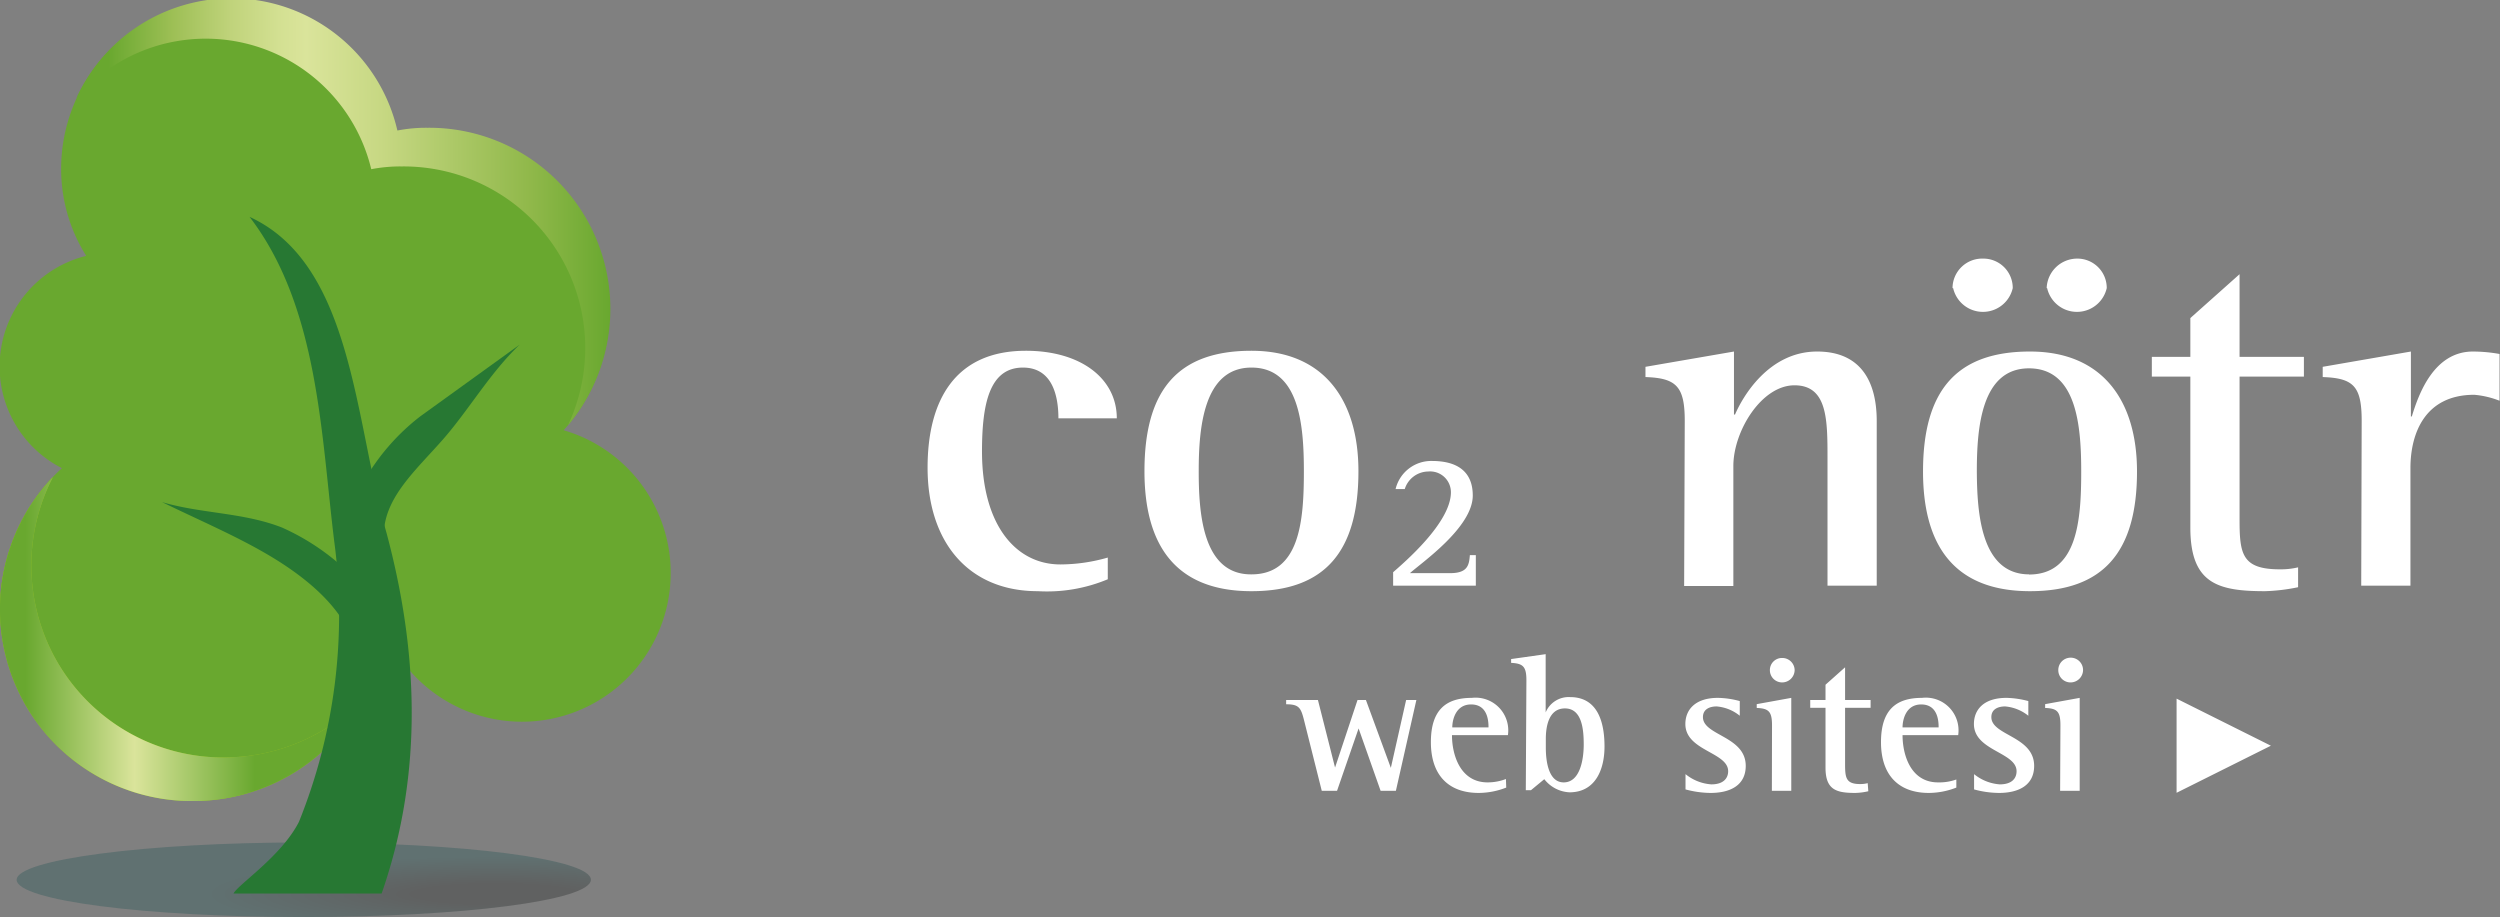
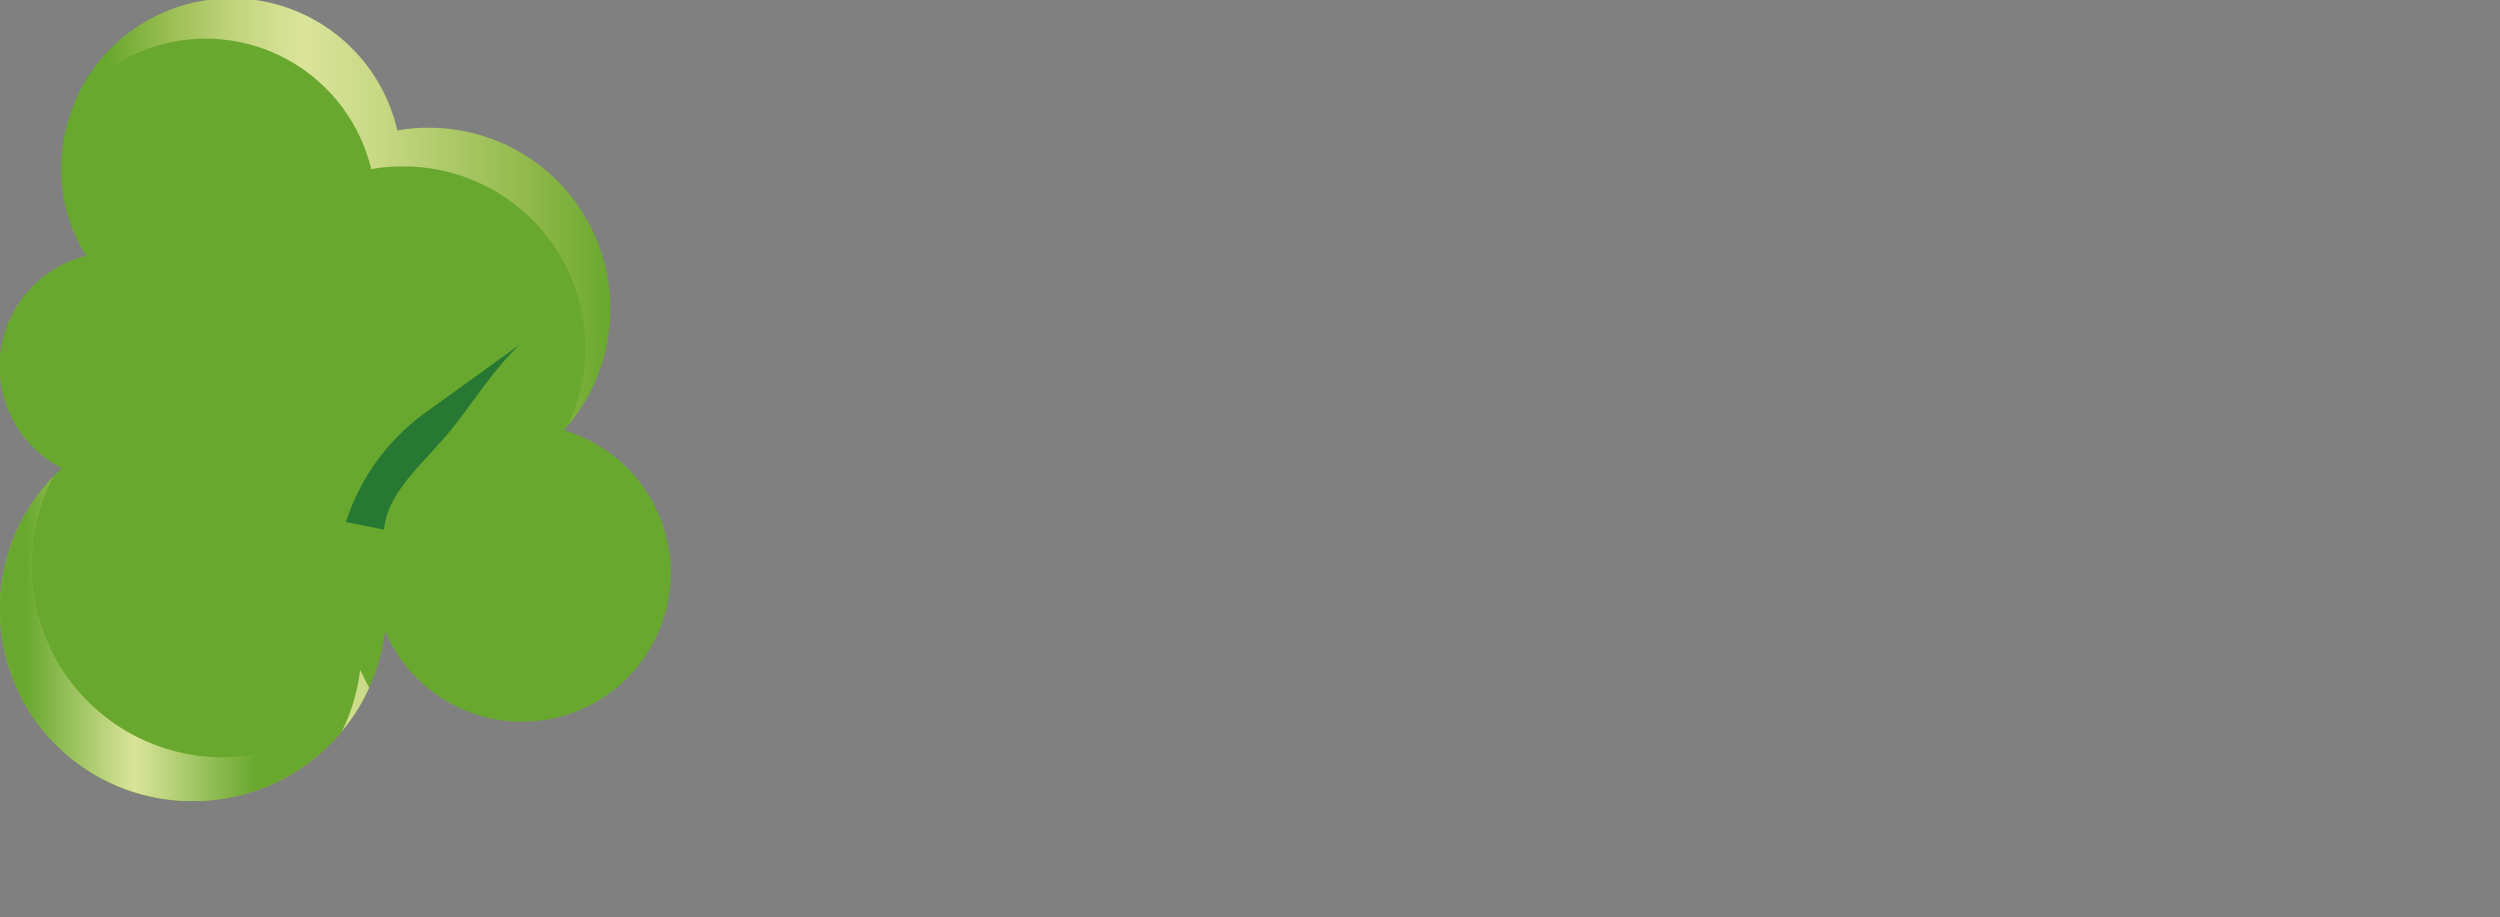
<svg xmlns="http://www.w3.org/2000/svg" xmlns:xlink="http://www.w3.org/1999/xlink" viewBox="0 0 163.57 60">
  <rect x="0" y="0" width="163.57" height="60" fill="#808080" stroke="none" />
  <style>.B{isolation:isolate}</style>
  <defs>
    <radialGradient id="A" cx="-2483.82" cy="-379.24" r="1" gradientTransform="matrix(-18.77, 0, 0, 2.43, -46589.21, 980.06)" gradientUnits="userSpaceOnUse">
      <stop offset=".29" stop-color="#000505" />
      <stop offset="1" stop-color="#004343" />
    </radialGradient>
    <linearGradient id="B" y1="41.82" x2="23.83" y2="41.82" gradientUnits="userSpaceOnUse" x1="0">
      <stop offset=".07" stop-color="#69a82f" />
      <stop offset=".37" stop-color="#dae49b" />
      <stop offset=".7" stop-color="#69a82f" />
    </linearGradient>
    <linearGradient id="C" x1="5" y1="23.93" x2="39.93" y2="23.93" gradientUnits="userSpaceOnUse">
      <stop offset=".06" stop-color="#69a82f" />
      <stop offset=".18" stop-color="#9dbf55" />
      <stop offset=".29" stop-color="#c0d37b" />
      <stop offset=".38" stop-color="#d3e092" />
      <stop offset=".43" stop-color="#dae49b" />
      <stop offset=".57" stop-color="#c7d883" />
      <stop offset=".85" stop-color="#90b84a" />
      <stop offset="1" stop-color="#69a82f" />
    </linearGradient>
    <path id="D" d="M3.46,31.22a12.54,12.54,0,0,0,9.18,21.19,12.61,12.61,0,0,0,11.19-6.78,12.72,12.72,0,0,1-9.19,3.93A12.56,12.56,0,0,1,3.46,31.22Z" />
  </defs>
-   <path d="M72.48 37.9a10.32 10.32 0 0 1-4.58.78c-4.53 0-7.21-3.2-7.21-8.08 0-4.42 1.81-7.65 6.43-7.65 3.59 0 5.95 1.81 5.95 4.42h-3.82c0-1.32-.32-3.32-2.32-3.32-2.2 0-2.68 2.39-2.68 5.49 0 4.78 2.19 7.39 5.13 7.39a11.3 11.3 0 0 0 3.1-.45zm2.4-7.07c0-5.4 2.26-7.88 7-7.88s7 3.23 7 7.88c0 5.26-2.19 7.85-7 7.85-5.23 0-7-3.33-7-7.85zm7 6.75c3.17 0 3.43-3.52 3.43-6.75 0-3-.29-6.78-3.43-6.78s-3.45 3.95-3.45 6.78c0 2.68.23 6.75 3.42 6.75zm9.27-.14c.69-.61 3.78-3.23 3.78-5.23a1.36 1.36 0 0 0-1.49-1.36A1.63 1.63 0 0 0 91.91 32h-.6a2.4 2.4 0 0 1 2.38-1.84c1.58 0 2.67.63 2.67 2.26 0 2.1-3.4 4.43-4.11 5.08h2.62c1.13 0 1.25-.49 1.3-1.18h.39v2h-5.41zm19.08-9.9c0-2.26-.55-2.8-2.57-2.87V24l5.79-1v4.12h.07C114 26 115.7 23 118.89 23c2.93 0 3.9 2.06 3.9 4.54v10.78h-3.22V30c0-2.54 0-4.79-2.16-4.79s-4 3-4 5.28v7.85h-3.22zm15.59 3.31c0-5.37 2.25-7.85 7-7.85s7 3.22 7 7.85c0 5.25-2.19 7.83-7 7.83-5.23 0-7-3.32-7-7.83zm1.93-12a1.94 1.94 0 0 1 2-1.93 1.92 1.92 0 0 1 1.94 1.93 2 2 0 0 1-3.9 0zm5 18.74c3.16 0 3.42-3.51 3.42-6.73 0-3-.29-6.76-3.42-6.76s-3.41 3.93-3.41 6.76c.02 2.67.25 6.72 3.43 6.72zm1.16-18.74a2 2 0 0 1 2-1.93 1.92 1.92 0 0 1 1.93 1.93 2 2 0 0 1-3.9 0zm16.45 19.57a12.25 12.25 0 0 1-2.16.26c-3.09 0-4.89-.49-4.89-4.16v-9.88h-2.52v-1.29h2.52v-2.54l3.22-2.87v5.41h4.21v1.29h-4.21V34c0 2.25.16 3.25 2.64 3.25a4.88 4.88 0 0 0 1.19-.13zm4.16-10.88c0-2.26-.52-2.8-2.55-2.87V24l5.77-1v4.25h.06c.45-1.48 1.45-4.25 4-4.25a10 10 0 0 1 1.74.16v3.06a5.92 5.92 0 0 0-1.65-.39c-3.25 0-4.18 2.55-4.18 4.8v7.69h-3.22zM85.31 47.08c-.2-.78-.33-1-1.16-1v-.28h2.08l1.12 4.42 1.47-4.42h.55L91 50.24l1-4.44h.67l-1.34 5.94h-1l-1.44-4.08-1.41 4.08h-1zm13.24 4.45a5 5 0 0 1-1.8.35c-2 0-3.13-1.19-3.13-3.32s1-2.9 2.68-2.9a2.14 2.14 0 0 1 2.36 2.44H95c0 1.27.53 3.09 2.33 3.09a3.36 3.36 0 0 0 1.2-.22zm-1.16-3.94c0-.3 0-1.5-1.14-1.5-1 0-1.23 1-1.23 1.5zm2.48-3.08c0-.9-.22-1.1-1-1.14v-.25l2.26-.32v3.81a1.63 1.63 0 0 1 1.6-1c1.82 0 2.25 1.67 2.25 3.23s-.63 3-2.29 3a2.22 2.22 0 0 1-1.65-.86l-.87.72h-.34zm1.27 4.4c0 .68.1 2.28 1.17 2.28s1.31-1.5 1.31-2.48-.11-2.36-1.23-2.36-1.25 1.32-1.25 2zm12.69-2.08a2.76 2.76 0 0 0-1.52-.61c-.4 0-.89.15-.89.7 0 1.21 2.8 1.24 2.8 3.19 0 1.26-1 1.77-2.3 1.77a6.45 6.45 0 0 1-1.64-.23v-1a3 3 0 0 0 1.69.67c.8 0 1.1-.41 1.1-.86 0-1.25-2.8-1.33-2.8-3.09 0-.92.63-1.71 2.13-1.71a5.77 5.77 0 0 1 1.43.21zm2.11.63c0-.9-.21-1.11-1-1.14v-.25l2.26-.41v6.08h-1.27zm-.14-3.62a.79.79 0 0 1 .8-.79.81.81 0 0 1 .82.79.82.82 0 0 1-.83.81.8.8 0 0 1-.79-.81zm6.44 7.93a4.22 4.22 0 0 1-.86.11c-1.23 0-1.94-.2-1.94-1.65v-3.92h-1v-.51h1v-1l1.28-1.14v2.14h1.67v.51h-1.67V50c0 .9.06 1.3 1 1.3a2 2 0 0 0 .48-.06zm5.76-.24a5 5 0 0 1-1.8.35c-2 0-3.13-1.19-3.13-3.32s1-2.9 2.68-2.9a2.14 2.14 0 0 1 2.37 2.44h-3.64c0 1.27.52 3.09 2.32 3.09A3.31 3.31 0 0 0 128 51zm-1.16-3.94c0-.3 0-1.5-1.14-1.5-1 0-1.22 1-1.22 1.5zm5.87-.76a2.8 2.8 0 0 0-1.52-.61c-.41 0-.9.15-.9.7 0 1.21 2.8 1.24 2.8 3.19 0 1.26-1 1.77-2.3 1.77a6.28 6.28 0 0 1-1.63-.23v-1a3 3 0 0 0 1.68.67c.81 0 1.1-.41 1.1-.86 0-1.25-2.79-1.33-2.79-3.09 0-.92.62-1.71 2.13-1.71a6 6 0 0 1 1.43.21zm2.1.63c0-.9-.2-1.11-1-1.14v-.25l2.26-.41v6.08h-1.28zm-.14-3.62a.81.81 0 0 1 1.62 0 .82.82 0 0 1-.83.81.8.8 0 0 1-.79-.81zm7.74 1.87l6.17 3.08-6.17 3.08z" fill="#fff" />
-   <path class="B" d="M1.09,57.56C1.09,58.92,9.51,60,19.87,60s18.79-1.08,18.79-2.44-8.42-2.44-18.79-2.44S1.09,56.25,1.09,57.56Z" opacity=".25" fill="url(#A)" />
  <path d="M0,39.85A12.65,12.65,0,0,0,25.2,41.3,9.73,9.73,0,1,0,36.88,28.15a11.72,11.72,0,0,0,3-7.86,11.93,11.93,0,0,0-12-11.89,10.46,10.46,0,0,0-2,.18A11.08,11.08,0,0,0,4,11a10.67,10.67,0,0,0,1.64,5.74A7.46,7.46,0,0,0,4.05,30.63,12.55,12.55,0,0,0,0,39.85Z" fill="#69a82f" />
  <use xlink:href="#D" fill="#94c122" />
  <use xlink:href="#D" fill="url(#B)" />
  <path d="M5 6.42a11.14 11.14 0 0 1 19.29 4.65 10.05 10.05 0 0 1 2-.18 11.88 11.88 0 0 1 10.87 16.94A11.85 11.85 0 0 0 28 8.36a9.9 9.9 0 0 0-2 .18A11.14 11.14 0 0 0 5 6.42zm18.56 37.41a12.29 12.29 0 0 1-1.18 4A11.94 11.94 0 0 0 24.15 45l-.59-1.17z" fill="url(#C)" />
  <g fill="#277833">
    <path d="M34 22.55l-6.5 4.69a14.29 14.29 0 0 0-4.87 6.92l2.5.49c.19-2.26 2.19-4 3.87-5.92s3.06-4.33 5-6.18z" />
-     <path d="M16.33 14.19c4.54 5.92 4.68 14.36 5.55 21.32a36.22 36.22 0 0 1-2.32 18.26c-1.14 2.25-4 4.11-4.28 4.69h9.69c2.82-8.09 2.32-16.13.32-23.59-2.1-7.35-2.19-17.57-8.96-20.68z" />
-     <path d="M10.6 32.85c2.54.76 5.32.67 7.86 1.67a15.24 15.24 0 0 1 6.64 5.74l-2.18 1.26c-.91-2.08-3-3.79-5.18-5.1s-4.64-2.35-7.14-3.57z" />
  </g>
</svg>